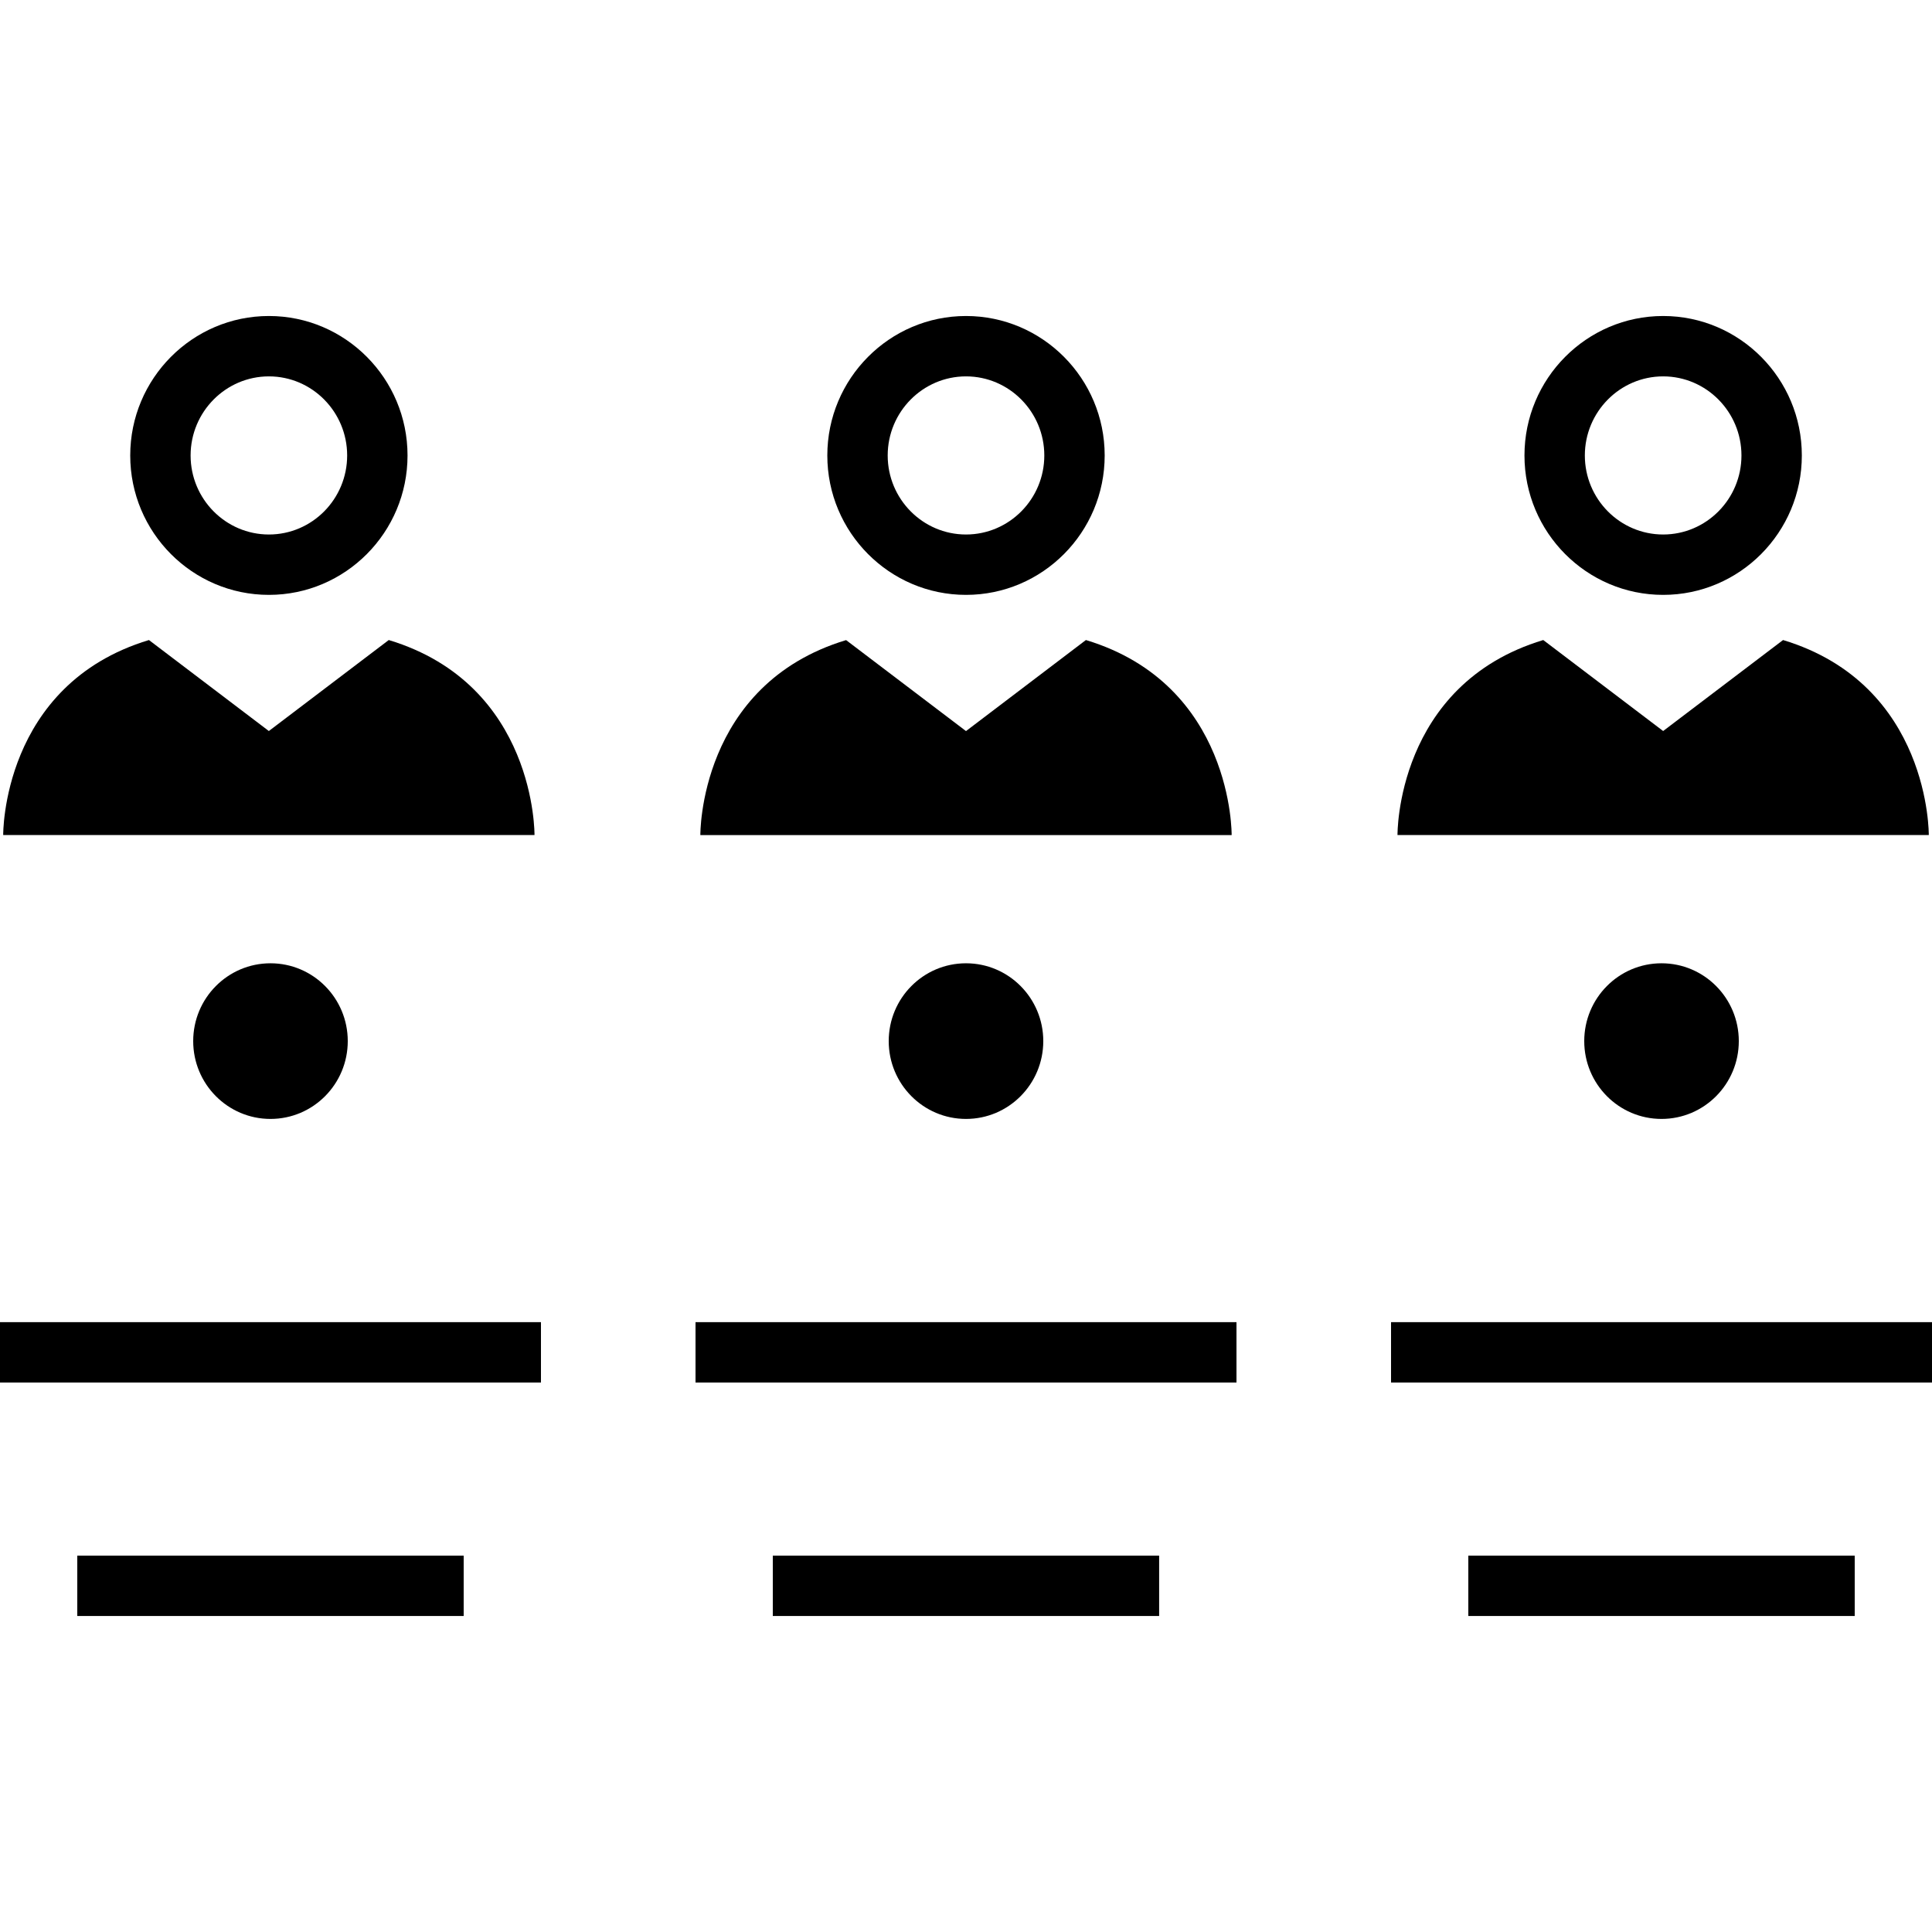
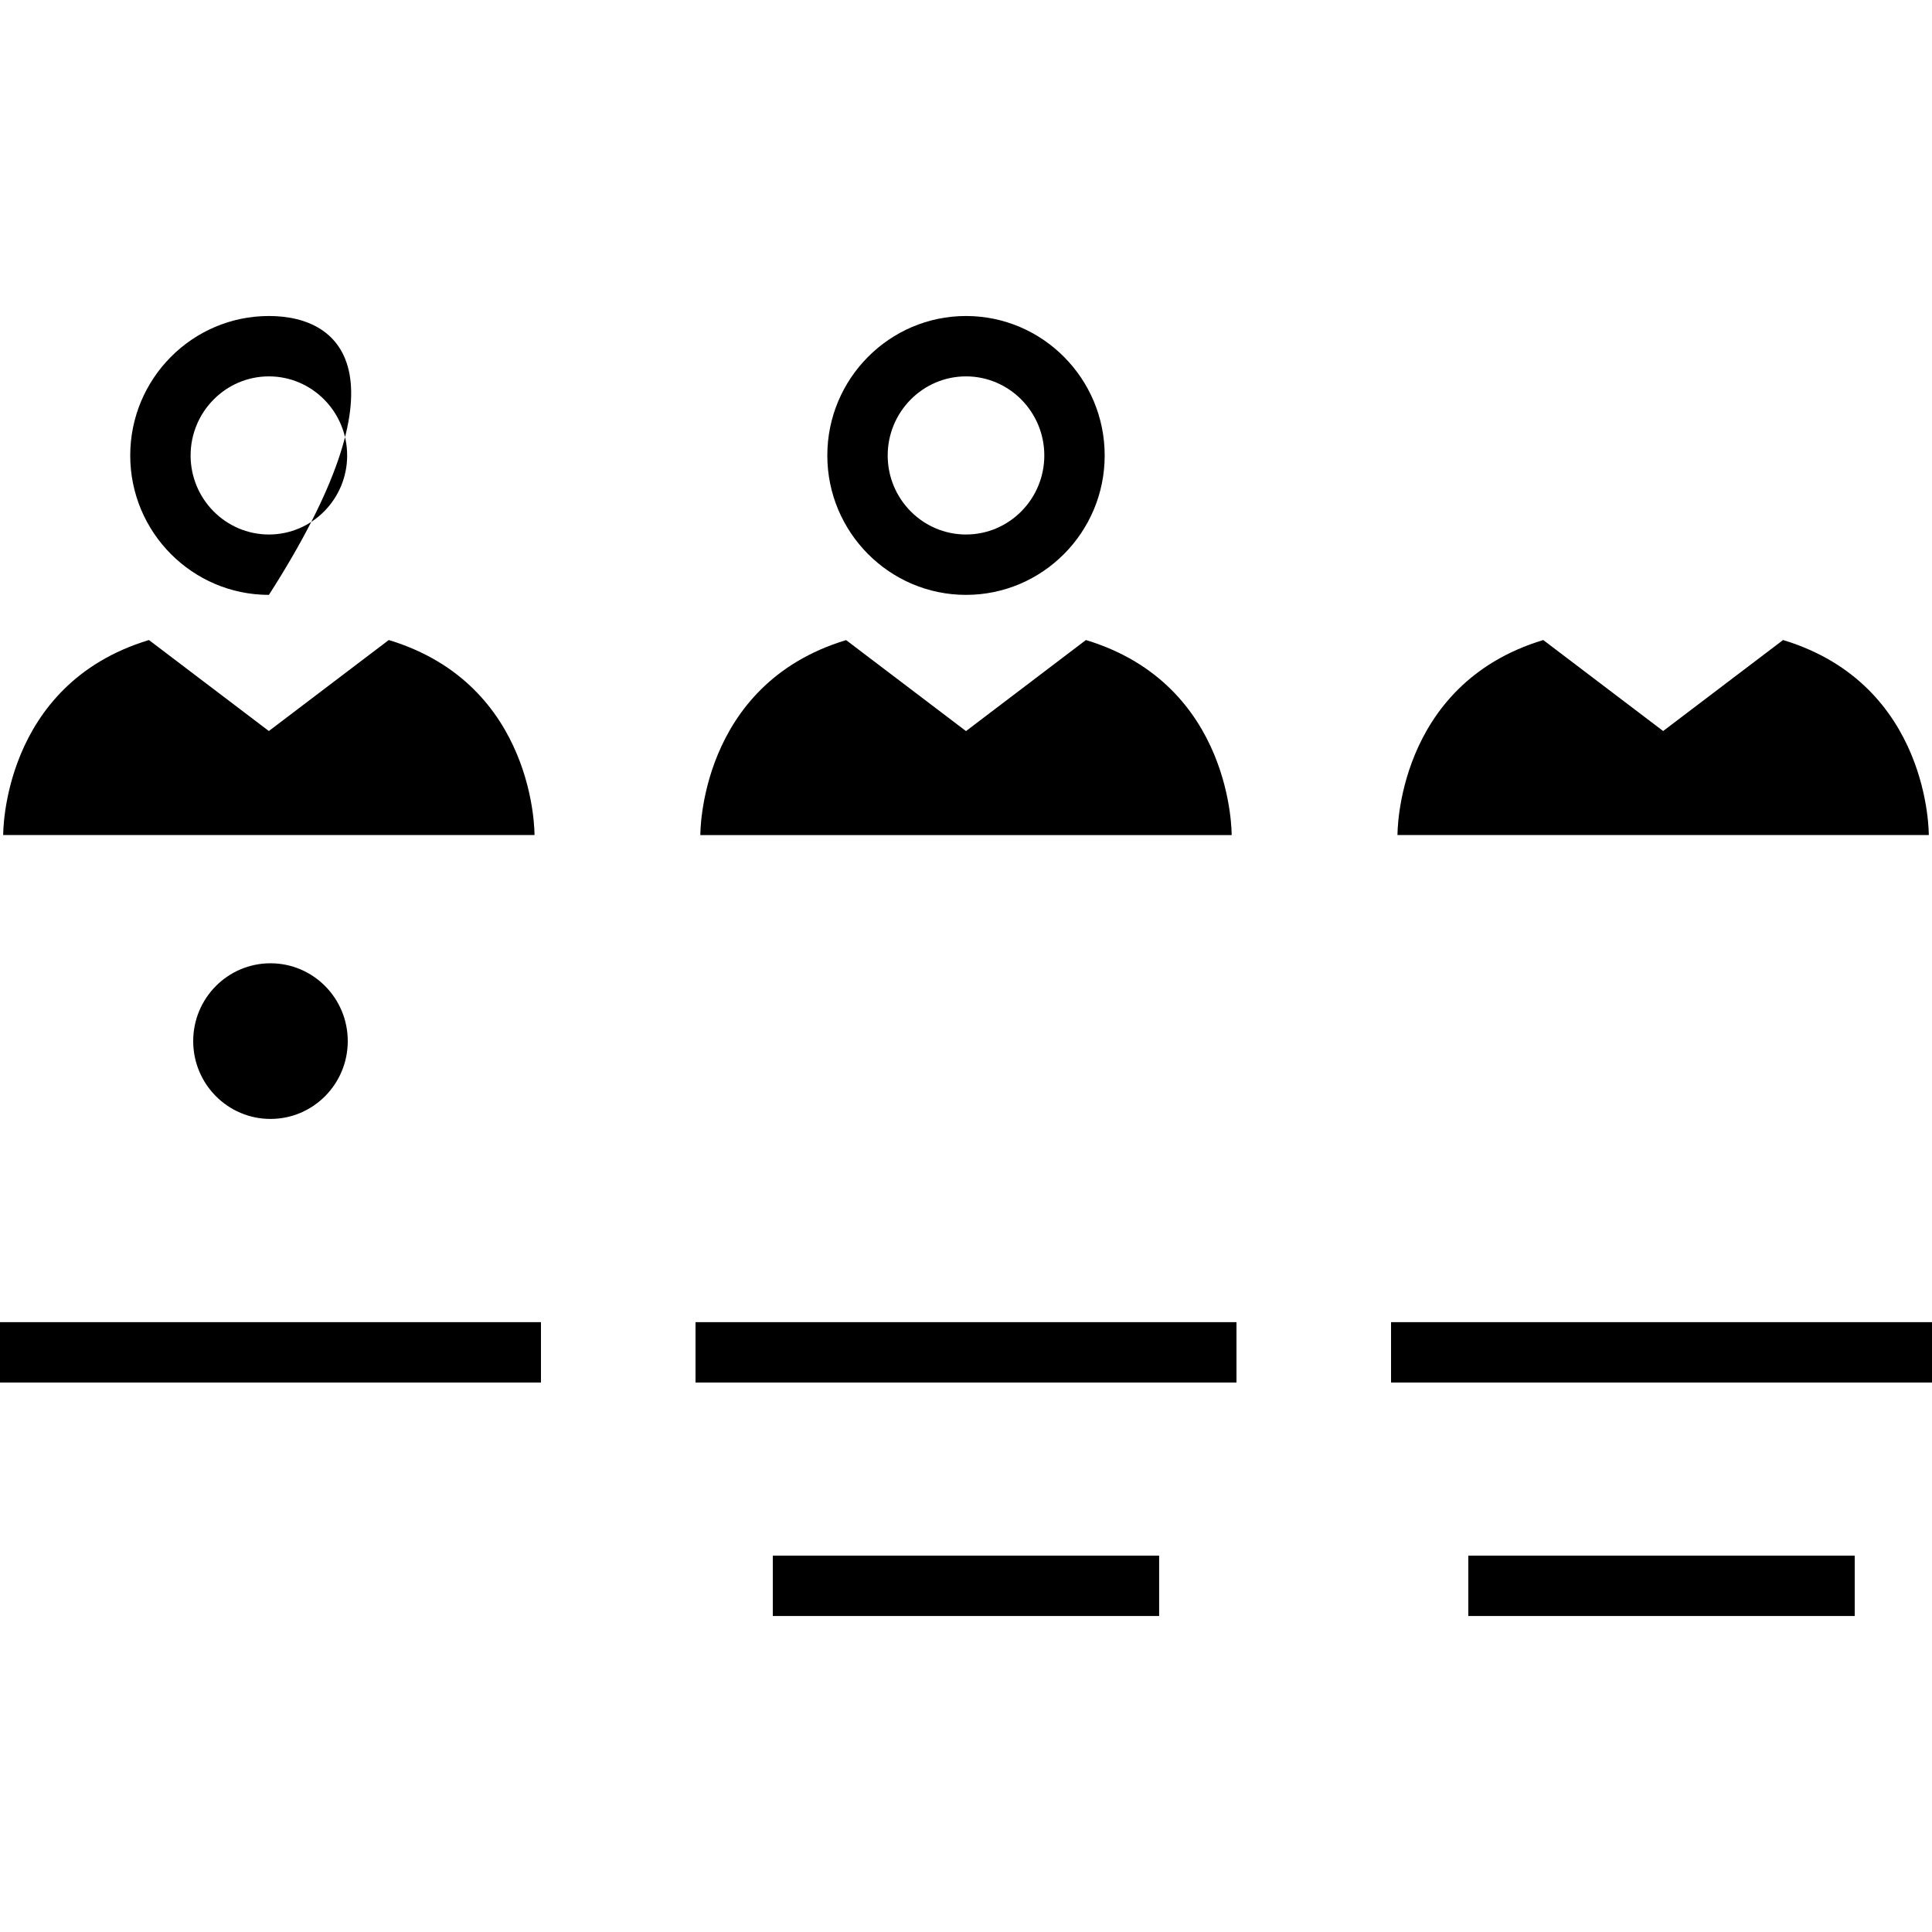
<svg xmlns="http://www.w3.org/2000/svg" fill="#000000" version="1.1" id="Layer_1" viewBox="0 0 512 512" xml:space="preserve">
  <g>
    <g>
-       <path d="M440.752,83.744c-20.272,0-36.752,16.576-36.752,36.96c0,20.384,16.48,36.944,36.752,36.944    c20.272,0,36.752-16.56,36.752-36.944C477.504,100.32,461.024,83.744,440.752,83.744z M440.752,141.648    c-11.44,0-20.752-9.392-20.752-20.944s9.312-20.96,20.752-20.96s20.752,9.408,20.752,20.96S452.192,141.648,440.752,141.648z" />
-     </g>
+       </g>
  </g>
  <g>
    <g>
      <path d="M472.528,169.616l-31.776,24.112l-31.776-24.112c-39.104,11.808-38.624,51.68-38.624,51.68h70.4h70.4    C511.136,221.296,511.632,181.44,472.528,169.616z" />
    </g>
  </g>
  <g>
    <g>
      <path d="M256,83.744c-20.272,0-36.752,16.592-36.752,36.96c0,20.368,16.48,36.944,36.752,36.944    c20.272,0,36.752-16.56,36.752-36.944C292.752,100.32,276.272,83.744,256,83.744z M256,141.648    c-11.44,0-20.752-9.392-20.752-20.944s9.312-20.96,20.752-20.96s20.752,9.408,20.752,20.96S267.44,141.648,256,141.648z" />
    </g>
  </g>
  <g>
    <g>
      <path d="M287.776,169.616L256,193.744l-31.776-24.112c-39.104,11.808-38.624,51.68-38.624,51.68H256h70.4    C326.4,221.296,326.88,181.44,287.776,169.616z" />
    </g>
  </g>
  <g>
    <g>
-       <path d="M71.264,83.744c-20.272,0-36.752,16.576-36.752,36.96c0,20.384,16.48,36.944,36.752,36.944    c20.256,0,36.736-16.56,36.736-36.944C108,100.32,91.52,83.744,71.264,83.744z M71.264,141.648    c-11.44,0-20.752-9.392-20.752-20.944s9.312-20.96,20.752-20.96S92,109.152,92,120.704S82.704,141.648,71.264,141.648z" />
+       <path d="M71.264,83.744c-20.272,0-36.752,16.576-36.752,36.96c0,20.384,16.48,36.944,36.752,36.944    C108,100.32,91.52,83.744,71.264,83.744z M71.264,141.648    c-11.44,0-20.752-9.392-20.752-20.944s9.312-20.96,20.752-20.96S92,109.152,92,120.704S82.704,141.648,71.264,141.648z" />
    </g>
  </g>
  <g>
    <g>
      <path d="M103.024,169.616l-31.776,24.112l-31.776-24.112c-39.104,11.808-38.624,51.68-38.624,51.68h70.4h70.4    C141.648,221.296,142.144,181.44,103.024,169.616z" />
    </g>
  </g>
  <g>
    <g>
      <rect y="350.384" width="143.36" height="16" />
    </g>
  </g>
  <g>
    <g>
-       <rect x="20.48" y="412.256" width="102.4" height="16" />
-     </g>
+       </g>
  </g>
  <g>
    <g>
      <rect x="184.32" y="350.384" width="143.36" height="16" />
    </g>
  </g>
  <g>
    <g>
      <rect x="204.8" y="412.256" width="102.384" height="16" />
    </g>
  </g>
  <g>
    <g>
      <rect x="368.64" y="350.384" width="143.36" height="16" />
    </g>
  </g>
  <g>
    <g>
      <rect x="389.12" y="412.256" width="102.4" height="16" />
    </g>
  </g>
  <g>
    <g>
      <ellipse cx="71.68" cy="275.904" rx="20.48" ry="20.624" />
    </g>
  </g>
  <g>
    <g>
-       <ellipse cx="256" cy="275.904" rx="20.48" ry="20.624" />
-     </g>
+       </g>
  </g>
  <g>
    <g>
-       <ellipse cx="440.32" cy="275.904" rx="20.48" ry="20.624" />
-     </g>
+       </g>
  </g>
</svg>